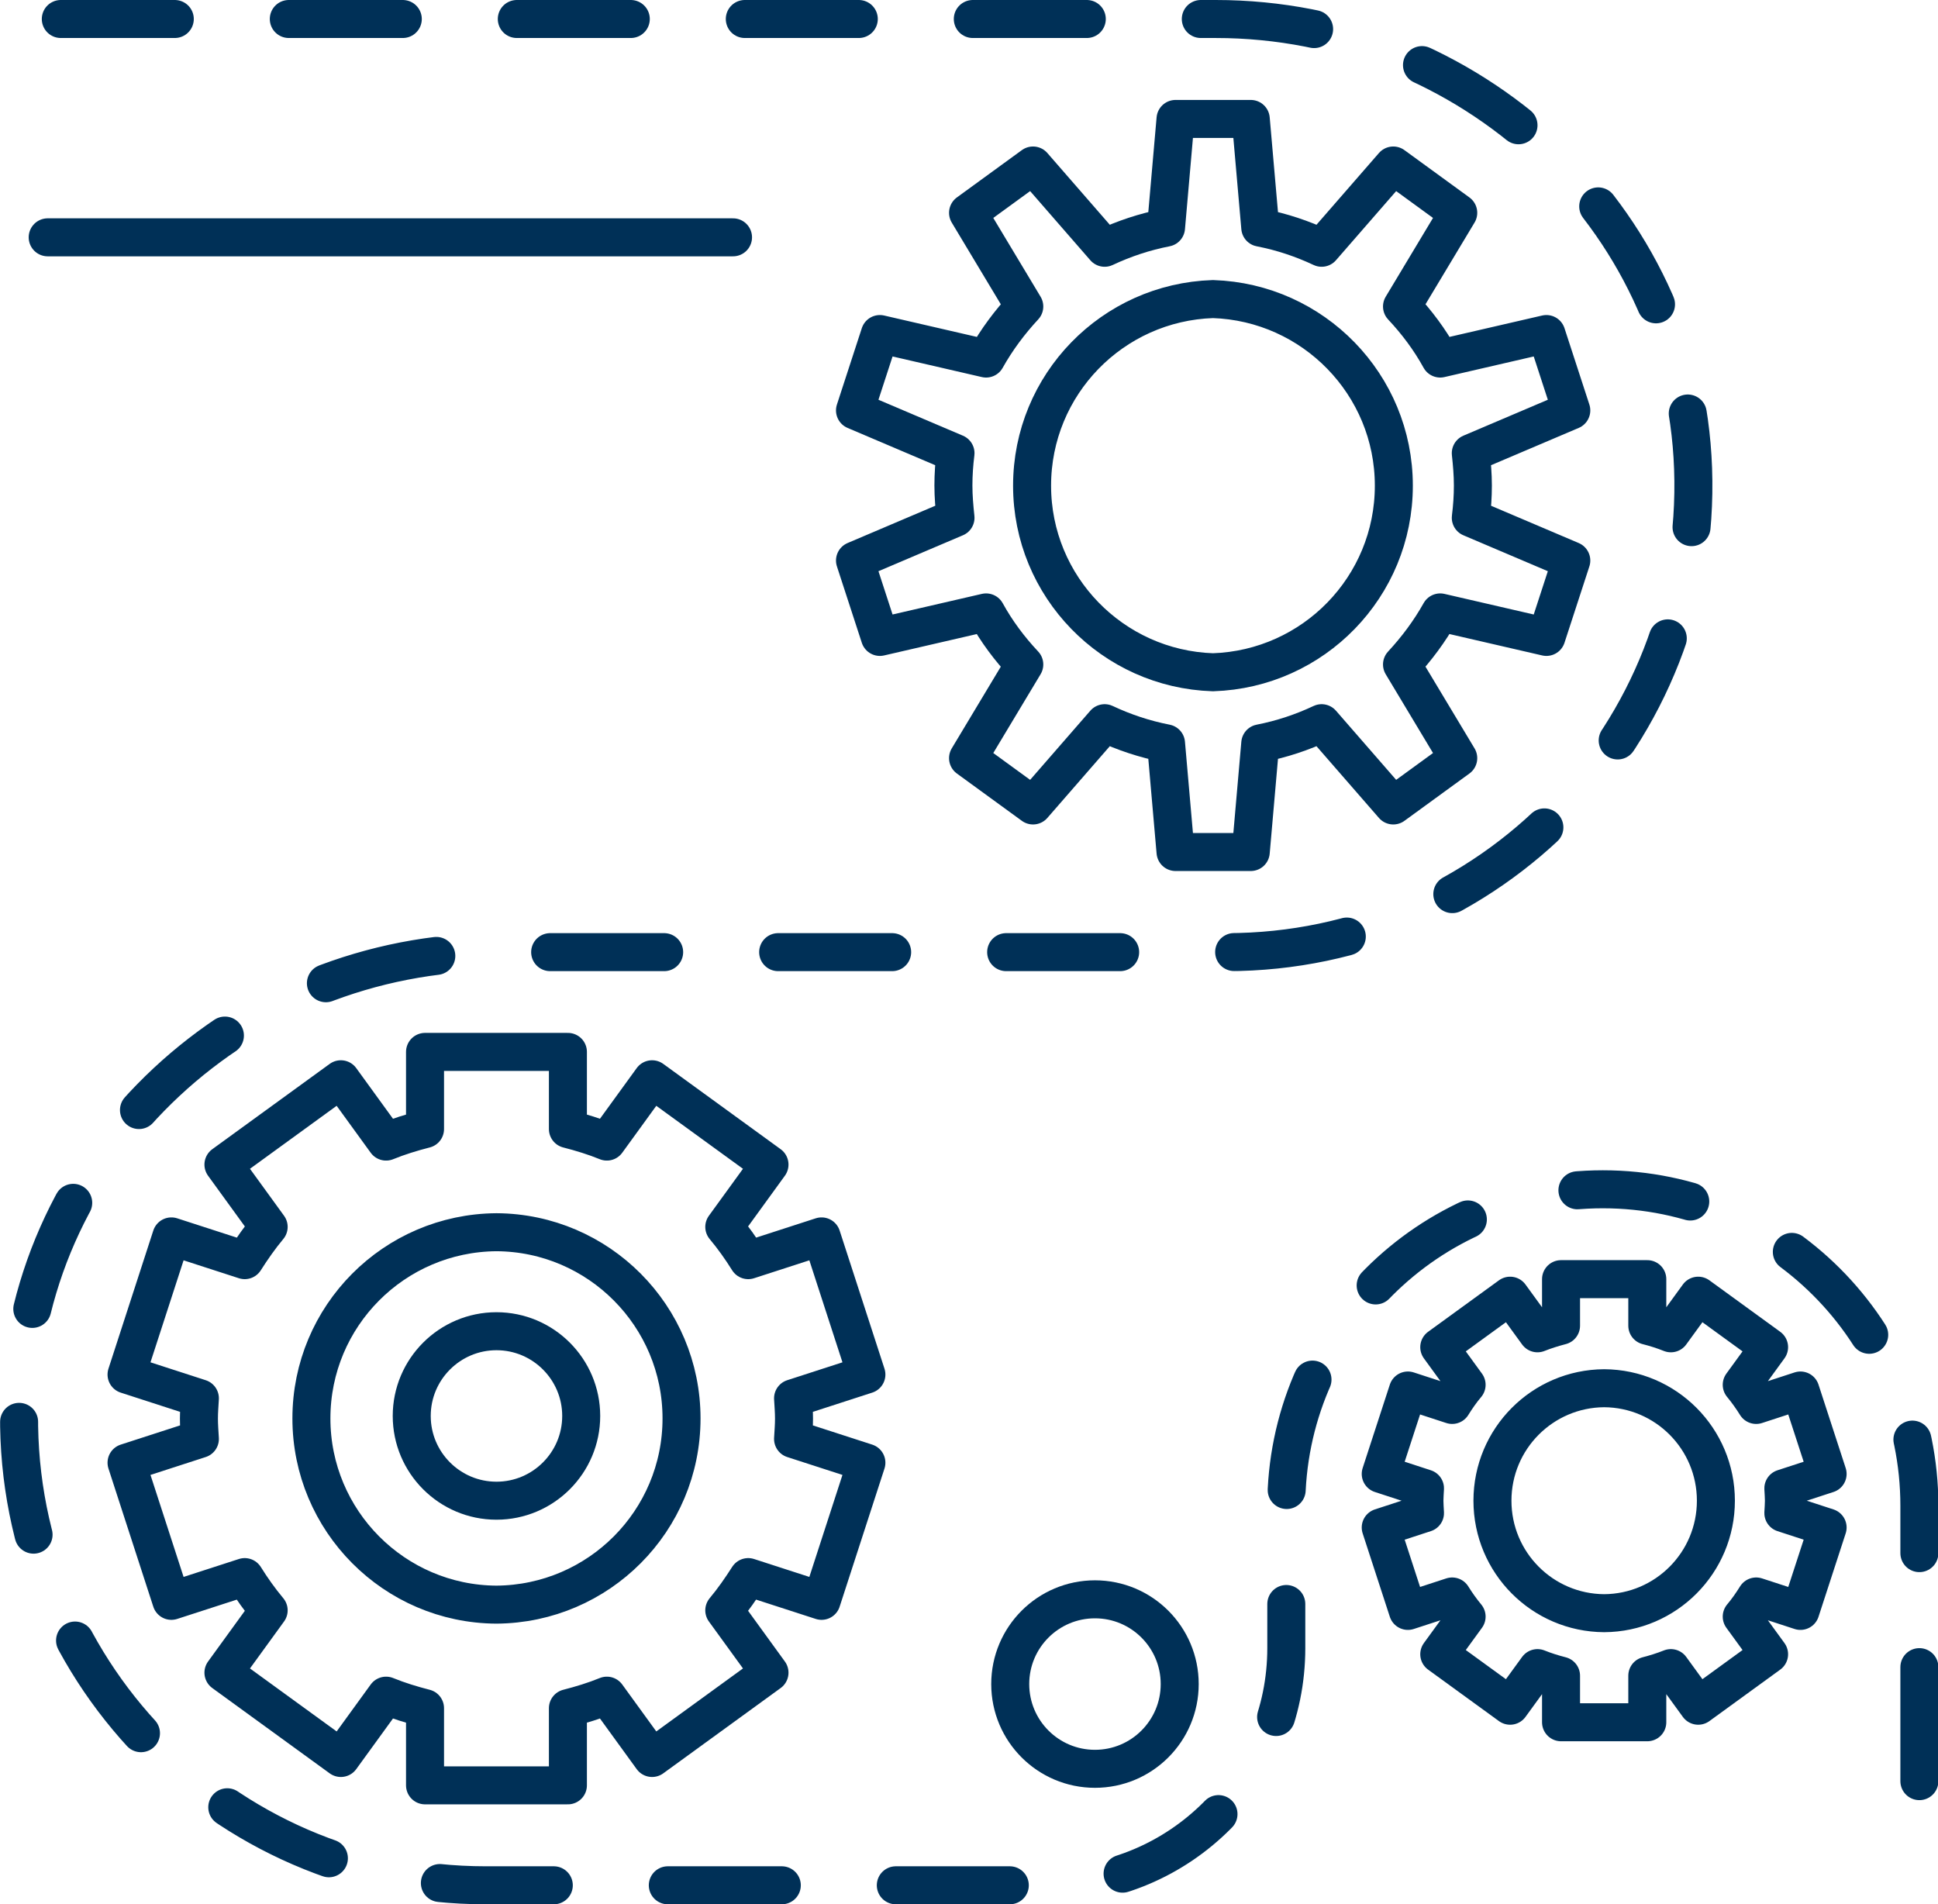
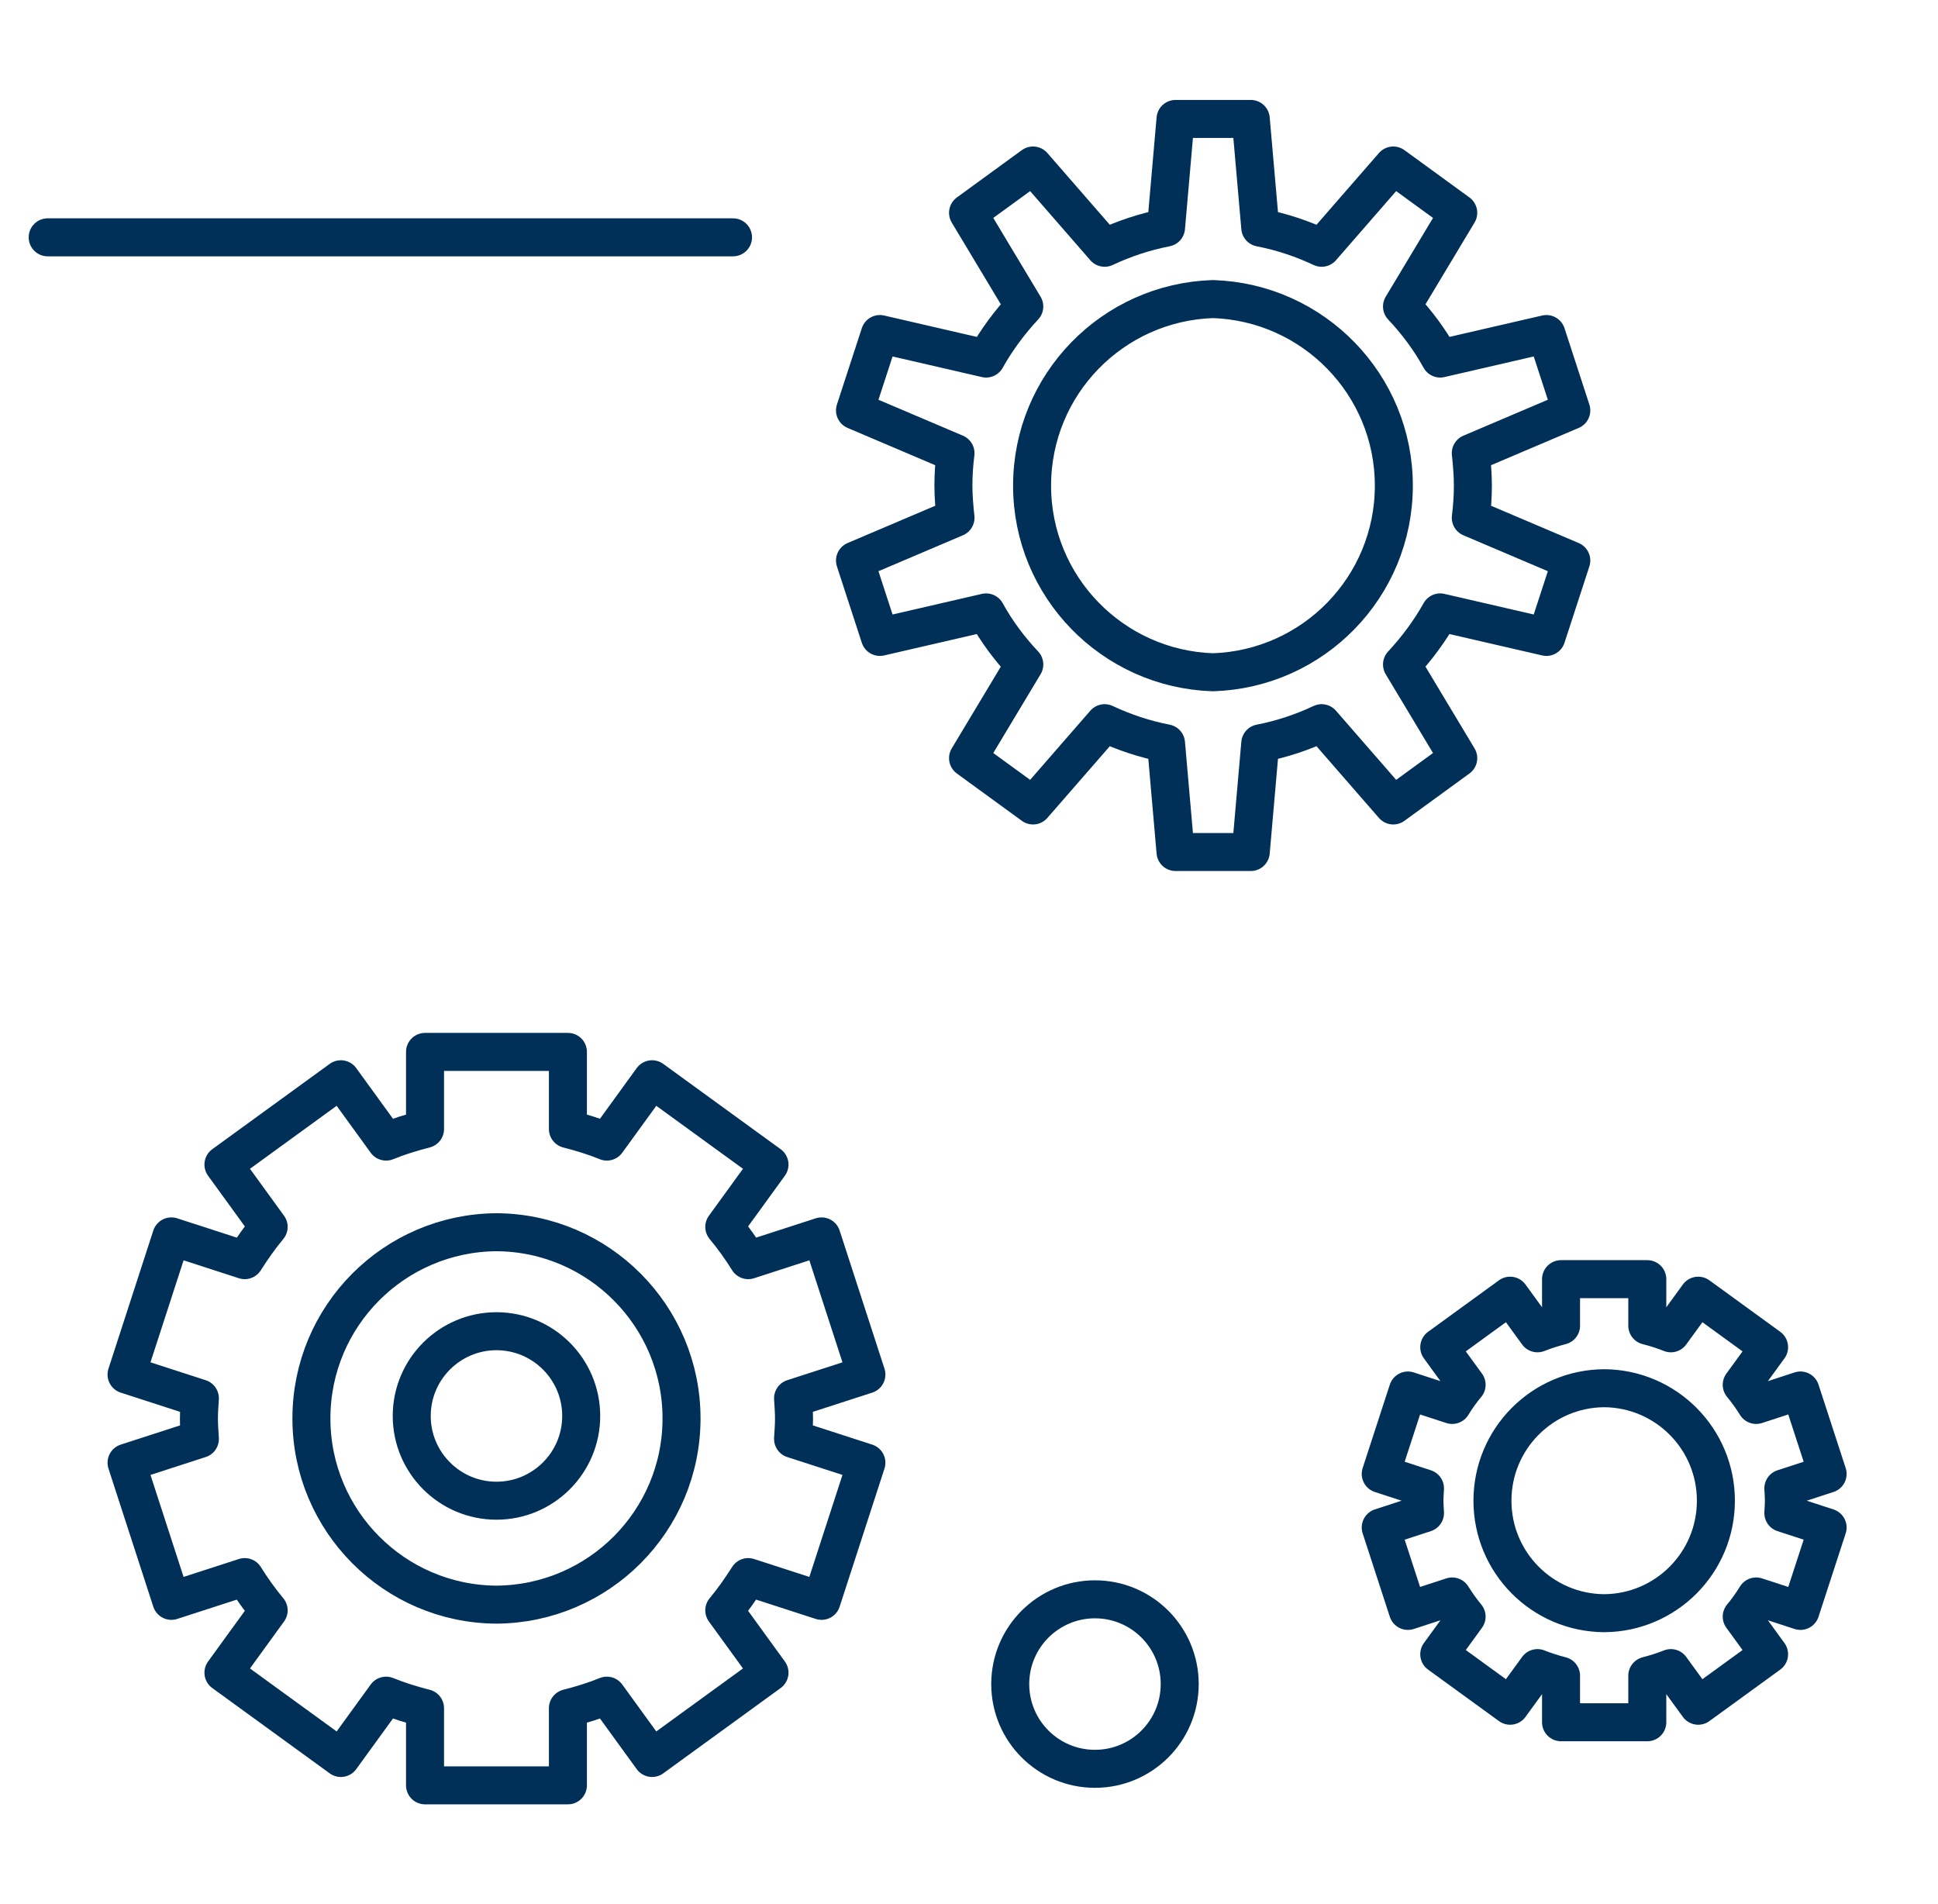
<svg xmlns="http://www.w3.org/2000/svg" id="Layer_2" data-name="Layer 2" viewBox="0 0 102 100.21">
  <defs>
    <style>      .cls-1 {        stroke-dasharray: 6;      }      .cls-1, .cls-2 {        fill: none;        stroke: #003057;        stroke-linecap: round;        stroke-linejoin: round;        stroke-width: 2px;      }    </style>
  </defs>
  <g id="Color_1" data-name="Color 1">
    <g>
-       <path class="cls-1" d="M3.2,1h60.79c13.31,0,24.65,10.35,25.12,23.66.5,13.97-10.68,25.45-24.54,25.45H26.14c-13.31,0-24.65,10.35-25.12,23.66-.5,13.97,10.68,25.45,24.54,25.45h29.66c6.89,0,12.48-5.59,12.48-12.48v-7.49c0-9.2,7.46-16.66,16.66-16.66h0c9.2,0,16.66,7.46,16.66,16.66v19.97" />
      <path class="cls-2" d="M41.79,74.66c0-.36-.03-.72-.05-1.07l3.86-1.25-2.36-7.27-3.86,1.25c-.38-.61-.8-1.2-1.26-1.75l2.38-3.28-6.18-4.49-2.38,3.28c-.66-.27-1.35-.48-2.05-.66v-4.06h-7.52v4.06c-.7.18-1.39.39-2.05.66l-2.38-3.28-6.18,4.49,2.38,3.28c-.46.55-.87,1.14-1.26,1.75l-3.86-1.25-2.36,7.27,3.86,1.25c-.02.36-.05.71-.05,1.07s.03.72.05,1.07l-3.86,1.25,2.36,7.27,3.86-1.25c.38.61.8,1.2,1.26,1.75l-2.38,3.28,6.18,4.49,2.38-3.28c.66.27,1.35.48,2.05.66v4.06h7.52v-4.06c.7-.18,1.39-.39,2.05-.66l2.38,3.28,6.18-4.49-2.38-3.28c.46-.55.87-1.14,1.26-1.75l3.86,1.25,2.36-7.27-3.86-1.25c.02-.36.05-.71.05-1.07ZM26.13,84.45h0c-5.38-.03-9.74-4.41-9.74-9.8s4.35-9.76,9.74-9.8h0c5.38.03,9.74,4.41,9.74,9.8s-4.35,9.76-9.74,9.8Z" />
      <path class="cls-2" d="M93.89,78.98c0-.22-.02-.43-.03-.65l2.33-.76-1.43-4.39-2.33.76c-.23-.37-.48-.72-.76-1.06l1.44-1.98-3.73-2.71-1.44,1.98c-.4-.16-.81-.29-1.24-.4v-2.45h-4.54v2.45c-.42.11-.84.24-1.24.4l-1.44-1.98-3.73,2.71,1.44,1.98c-.28.33-.53.69-.76,1.06l-2.33-.76-1.43,4.39,2.33.76c-.01.22-.03.43-.03.65s.02.43.03.65l-2.33.76,1.43,4.39,2.33-.76c.23.37.48.72.76,1.06l-1.44,1.98,3.73,2.71,1.44-1.98c.4.16.81.29,1.24.4v2.45h4.54v-2.45c.42-.11.84-.24,1.24-.4l1.44,1.98,3.73-2.71-1.44-1.98c.28-.33.53-.69.76-1.06l2.33.76,1.43-4.39-2.33-.76c.01-.22.03-.43.03-.65ZM84.43,84.9h0c-3.25-.02-5.88-2.66-5.88-5.92s2.63-5.9,5.88-5.92h0c3.25.02,5.88,2.66,5.88,5.92s-2.63,5.9-5.88,5.92Z" />
-       <path class="cls-2" d="M30.59,74.52c0,2.46-2,4.46-4.46,4.46s-4.46-2-4.46-4.46,2-4.46,4.46-4.46,4.46,2,4.46,4.46Z" />
+       <path class="cls-2" d="M30.59,74.52c0,2.46-2,4.46-4.46,4.46s-4.46-2-4.46-4.46,2-4.46,4.46-4.46,4.46,2,4.46,4.46" />
      <path class="cls-2" d="M77.52,25.55c0-.58-.05-1.14-.11-1.7l5.29-2.25-1.31-4.02-5.59,1.29c-.55-1-1.23-1.91-2.01-2.74l2.96-4.93-3.42-2.49-3.77,4.33c-1.02-.48-2.1-.84-3.23-1.06l-.5-5.72h-3.96l-.5,5.72c-1.13.22-2.21.58-3.23,1.06l-3.77-4.33-3.42,2.49,2.96,4.93c-.77.83-1.45,1.74-2.01,2.74l-5.59-1.29-1.31,4.02,5.29,2.25c-.07.56-.11,1.12-.11,1.7s.05,1.14.11,1.7l-5.29,2.25,1.31,4.02,5.59-1.29c.55,1,1.23,1.91,2.01,2.74l-2.96,4.93,3.42,2.49,3.77-4.33c1.02.48,2.1.84,3.23,1.06l.5,5.72h3.96l.5-5.72c1.13-.22,2.21-.58,3.23-1.06l3.77,4.33,3.42-2.49-2.96-4.93c.77-.83,1.45-1.74,2.01-2.74l5.59,1.29,1.31-4.02-5.29-2.25c.07-.56.11-1.12.11-1.7ZM63.84,35.38h0c-5.28-.17-9.52-4.5-9.52-9.82s4.23-9.65,9.52-9.82h0c5.28.17,9.52,4.5,9.52,9.82s-4.23,9.65-9.52,9.82Z" />
      <circle class="cls-2" cx="57.63" cy="88.63" r="4.46" />
      <line class="cls-2" x1="2.51" y1="12.49" x2="38.58" y2="12.49" />
    </g>
  </g>
</svg>